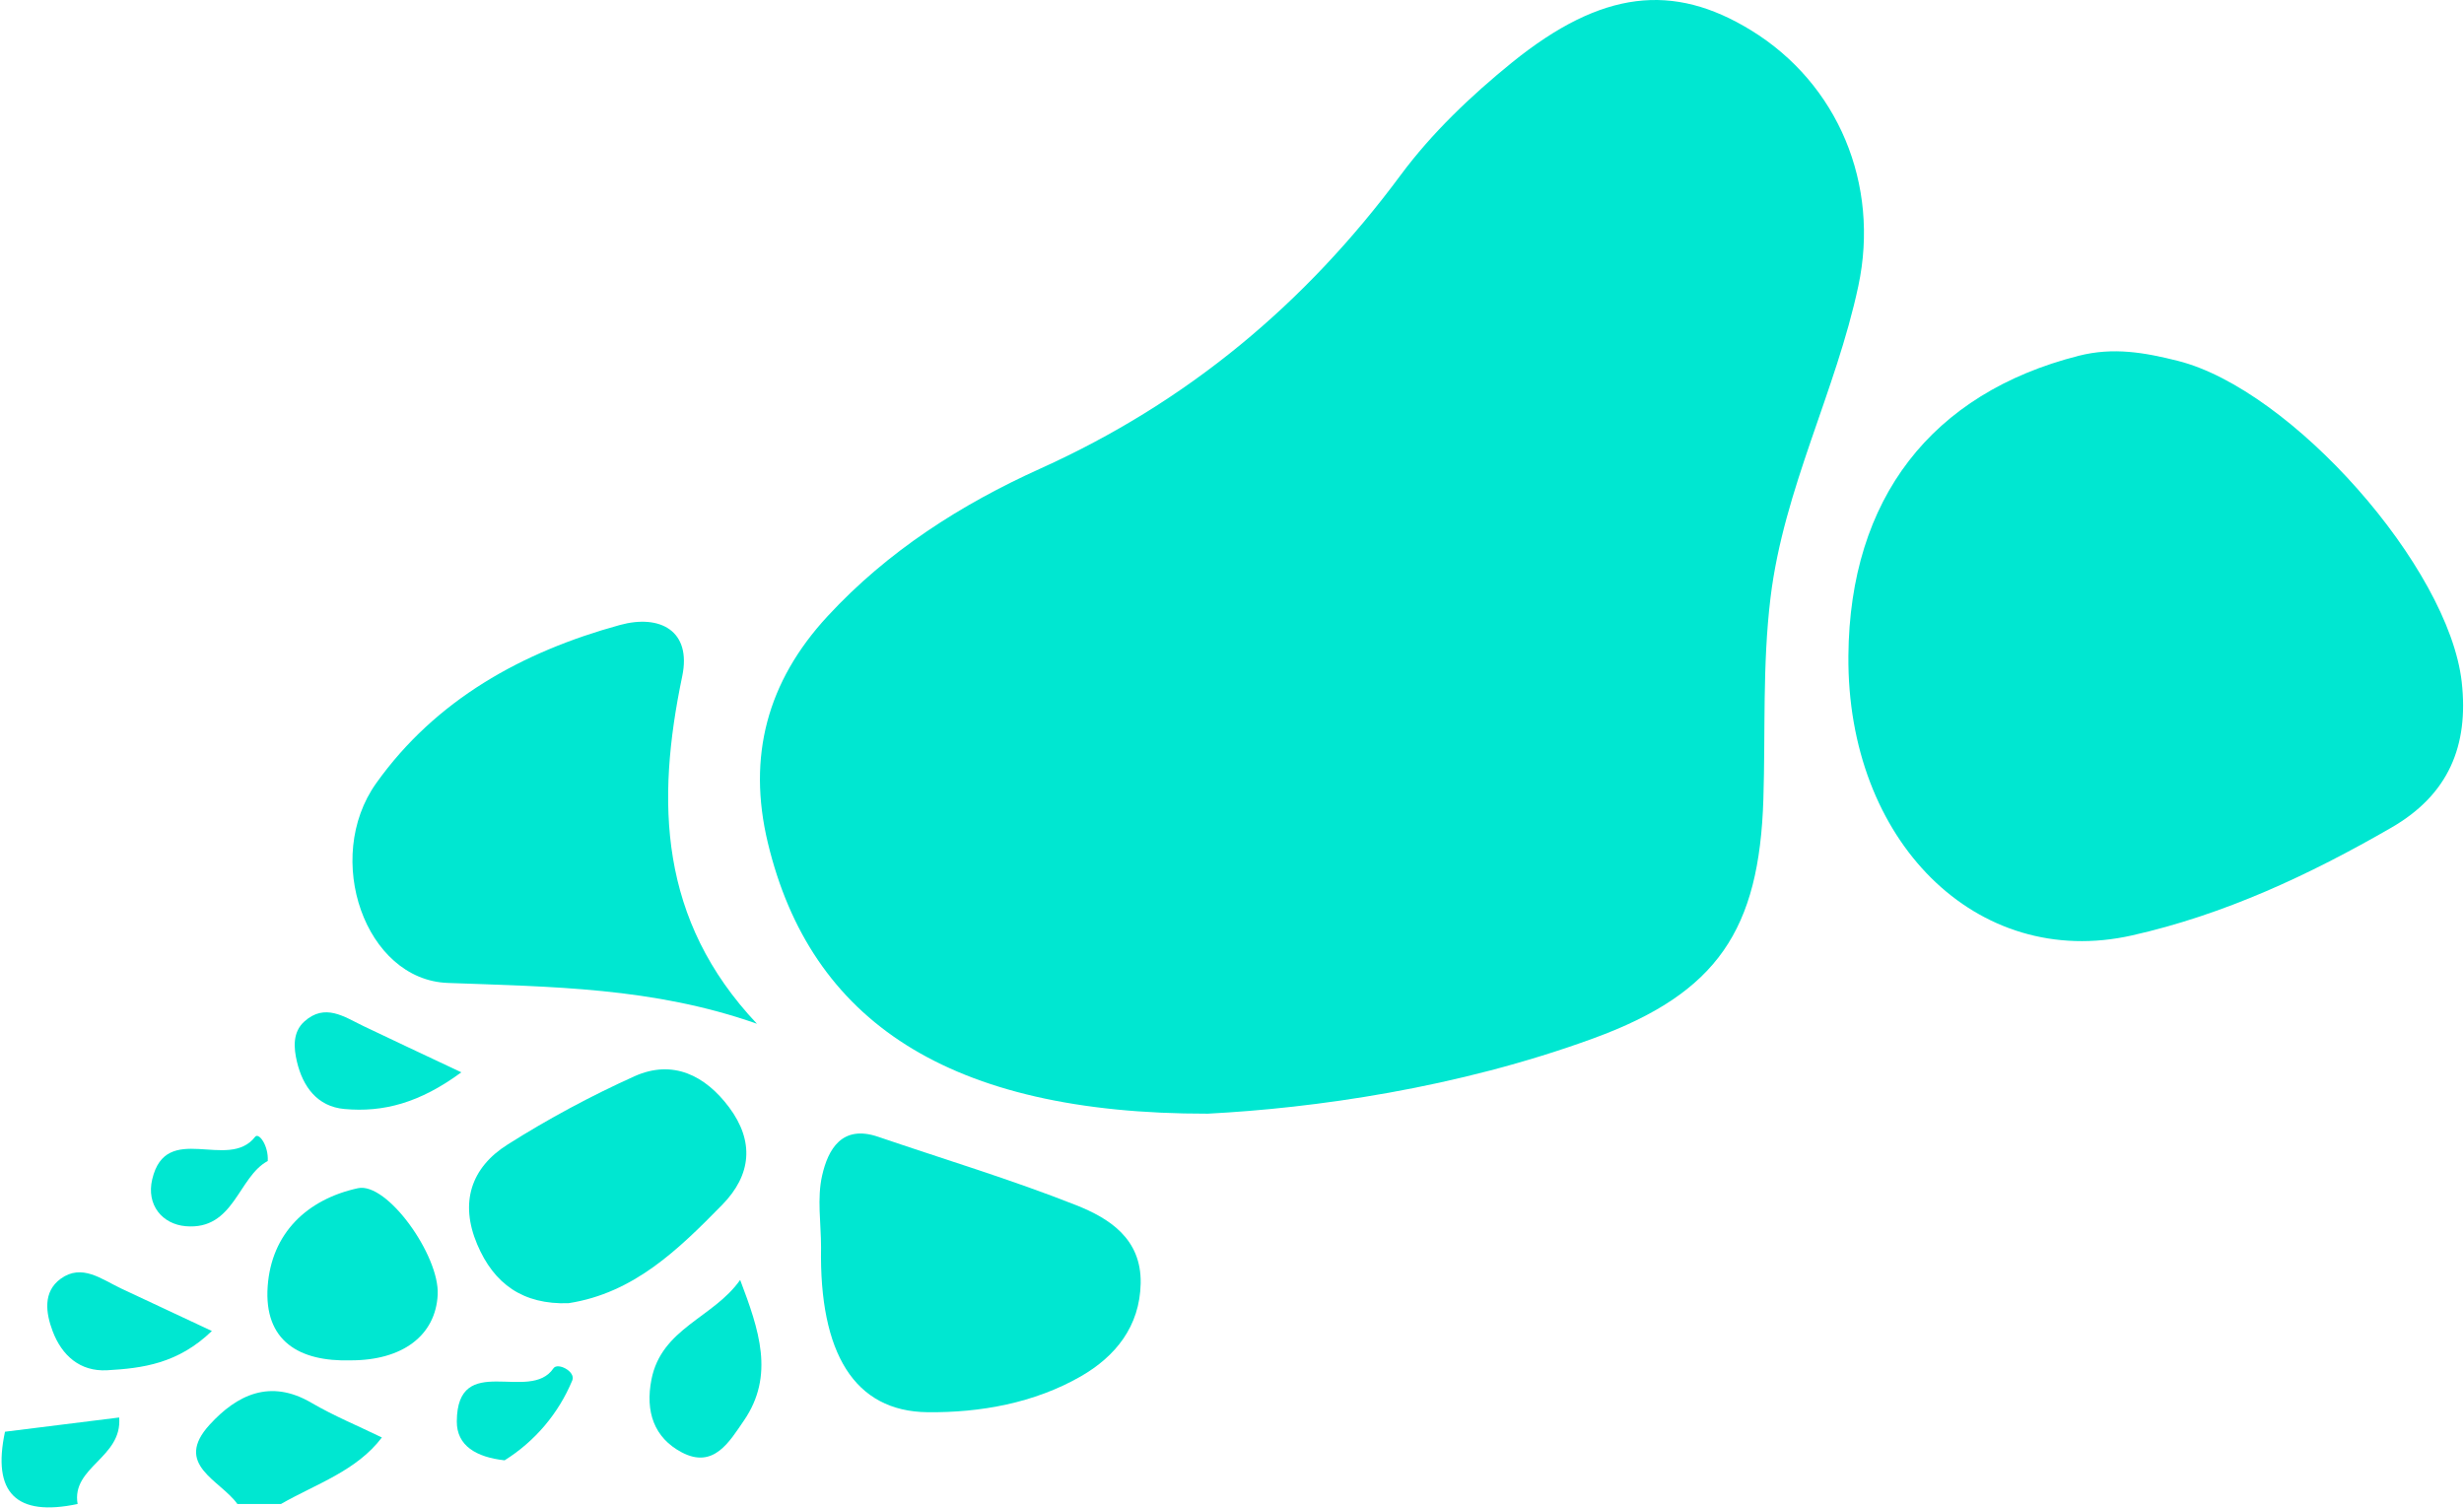
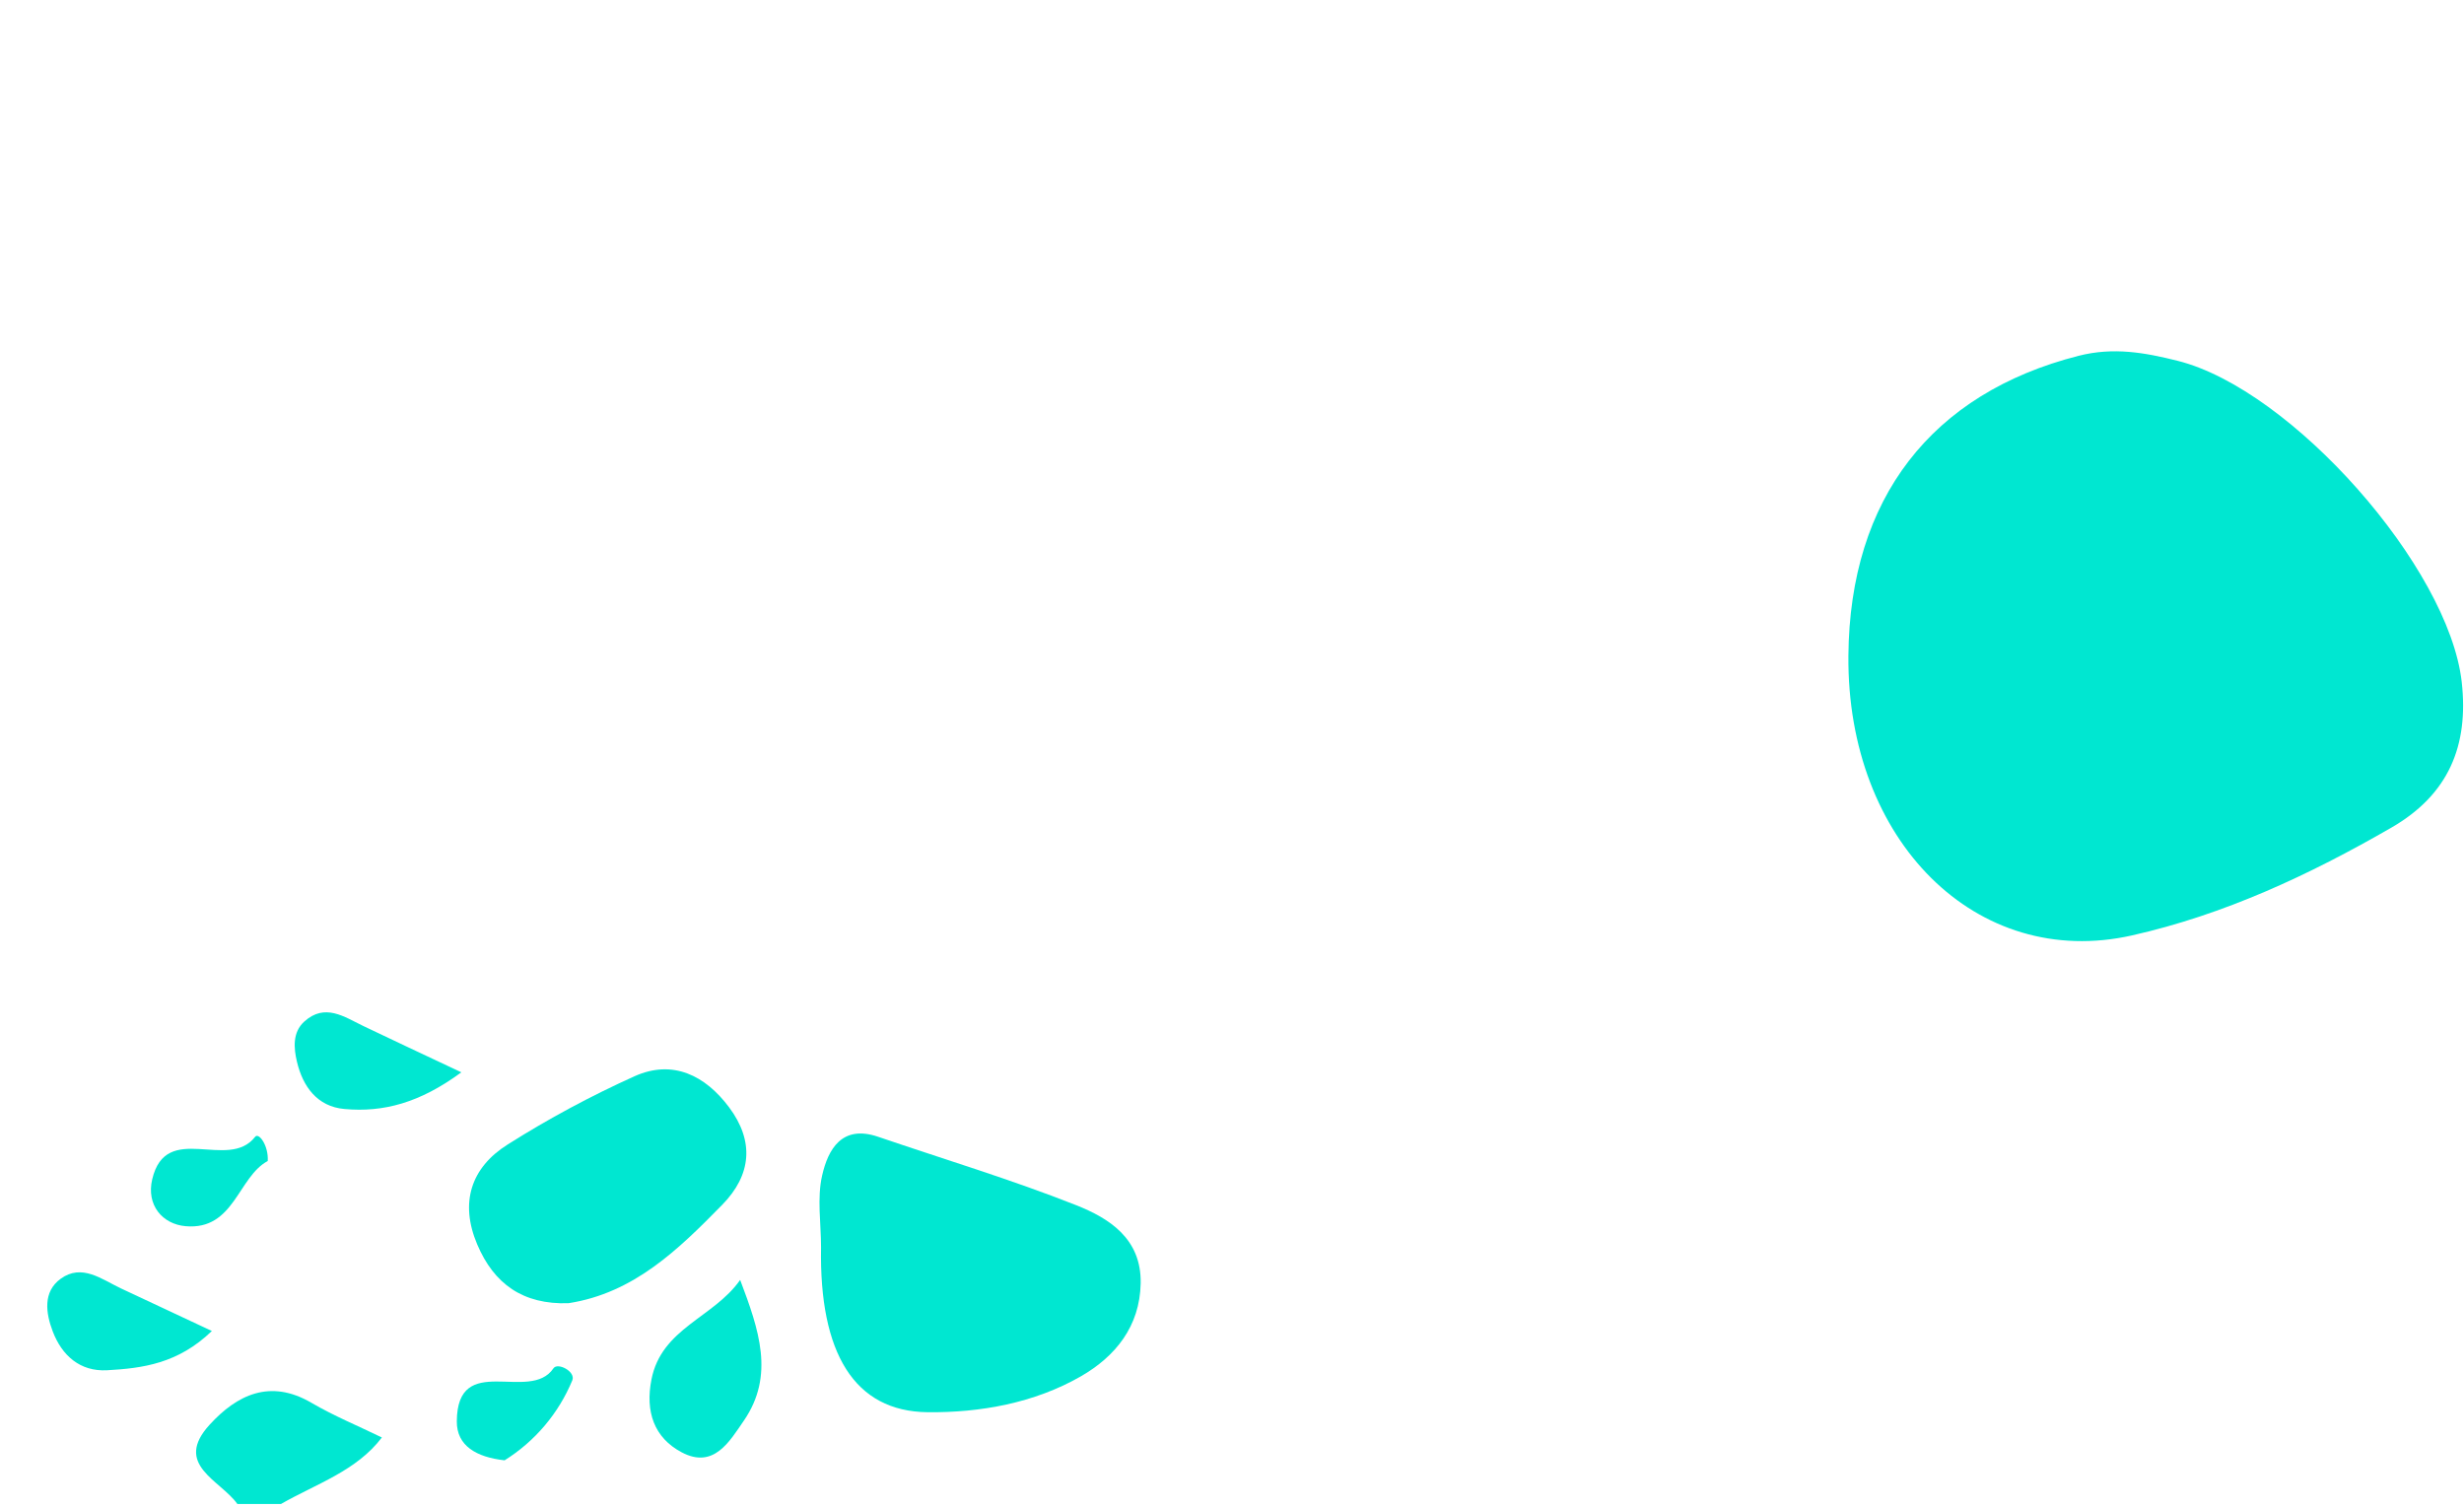
<svg xmlns="http://www.w3.org/2000/svg" viewBox="0 0 1569 960" fill="none">
  <path d="M151.16 957.68C140.34 942.42 110.09 932.68 133.56 907.11C150.87 888.23 171.93 877.83 198.25 893.21C212.52 901.56 227.97 907.92 243.17 915.32C227.05 936.62 201.39 944.81 178.9 957.68H151.16Z" fill="#00E7D1" />
-   <path d="M3.18 911.66L75.89 902.6C78 928.3 45.29 934 49.42 957.68C10.287 965.94 -5.127 950.6 3.18 911.66Z" fill="#00E7D1" />
-   <path d="M769.1 709.14C603.81 709.4 516.1 650.01 488.91 536.57C475.79 481.78 488.46 434 527 392.35C565.29 350.91 612.09 321.1 662.52 298.35C756.09 256.12 831.13 193.48 891.88 111.5C911.74 84.71 936.83 60.81 962.88 39.73C1020 -6.43 1065.37 -11.16 1115 19.28C1170.44 53.28 1197.12 117.34 1183.34 182.06C1169.02 249.37 1135.87 311.12 1127.42 380.5C1122.2 423.45 1124.22 466.09 1122.87 508.84C1120.26 592.12 1093.62 632.27 1014.79 661.12C927.53 693.05 836.35 705.64 769.1 709.14Z" fill="#00E7D1" />
  <path d="M1177 417.57C1177.82 317.39 1230 250.42 1323.54 226.57C1345.76 220.91 1365.68 224.48 1386.74 229.77C1459.2 248 1559.32 361 1567.55 434.3C1572.09 474.74 1559.25 505.92 1522.8 526.97C1470.66 557.07 1416.32 582.43 1357.55 595.64C1258.64 617.86 1176 535.42 1177 417.57Z" fill="#00E7D1" />
-   <path d="M482 651.89C416.06 628.62 350.85 628.35 285.11 625.89C232.53 623.95 205.49 546.52 239.56 498.71C277.41 445.58 332.56 415.03 394.71 397.98C420.23 390.98 440.49 401.57 434.42 430.61C417.69 510.68 419.59 585.77 482 651.89Z" fill="#00E7D1" />
  <path d="M522.82 794.25C522.82 778.95 520.19 763.05 523.51 748.49C527.31 731.82 536.08 715.98 559.17 723.85C601.23 738.2 643.88 751.05 685.17 767.37C706.39 775.76 726.87 788.75 726.35 817.12C725.84 844.72 710.11 863.8 688.35 876.34C658.6 893.45 624.08 899.59 590.65 899.23C544 898.73 521.61 861.57 522.82 794.25Z" fill="#00E7D1" />
  <path d="M362 829.82C333.07 830.82 314.52 817.58 303.85 792.32C292.64 765.79 299.85 743.45 323.38 728.69C349.242 712.356 376.214 697.851 404.1 685.28C428.41 674.43 449.1 684.76 464.31 705.14C480.41 726.71 478.54 748.14 459.91 767.14C432.13 795.45 403.75 823.37 362 829.82Z" fill="#00E7D1" />
-   <path d="M223.17 866.21C190.52 867.13 167.97 853.87 170.45 819.06C172.86 785.29 195.45 763.69 227.89 756.6C246.55 752.52 279.97 799.6 278.71 824.39C277.4 850.41 256.29 866.3 223.17 866.21Z" fill="#00E7D1" />
  <path d="M471.31 815C483.31 846.72 493.43 875.8 473.68 904.58C464.52 917.92 454.45 935.58 434.07 924.77C416.47 915.44 410.82 898.9 414.82 878.43C421.22 845.68 454.31 839.18 471.31 815Z" fill="#00E7D1" />
  <path d="M293.76 682.8C267.33 702.27 244.13 708.42 219.26 706.16C202 704.6 192.84 691.88 189.09 676.08C187.02 667.35 186.19 657.31 193.79 650.45C206.94 638.59 219.18 647.45 231.44 653.36C250.23 662.37 269.13 671.18 293.76 682.8Z" fill="#00E7D1" />
  <path d="M134.92 847.52C113.35 868.34 90.78 871.24 68.2 872.52C50.92 873.47 39.39 863.08 33.56 847.72C29.17 836.16 27.18 822.57 38.66 814.24C52.11 804.48 64.66 814.54 76.83 820.31C94.46 828.59 112.13 836.83 134.92 847.52Z" fill="#00E7D1" />
  <path d="M170.49 739.28C151.55 749.39 149.14 783.45 118.25 780.79C103.38 779.52 93.05 767.3 96.93 750.91C105.76 713.52 145.34 745.91 162.42 723.91C164.77 720.82 171.09 729.51 170.49 739.28Z" fill="#00E7D1" />
  <path d="M321.31 929.87C303.37 927.87 290.79 920.65 290.88 905.09C291.15 860.09 337.35 893.63 352.43 871.27C355.08 867.35 366.71 873.32 364.43 878.93C355.71 899.985 340.636 917.793 321.31 929.87V929.87Z" fill="#00E7D1" />
</svg>